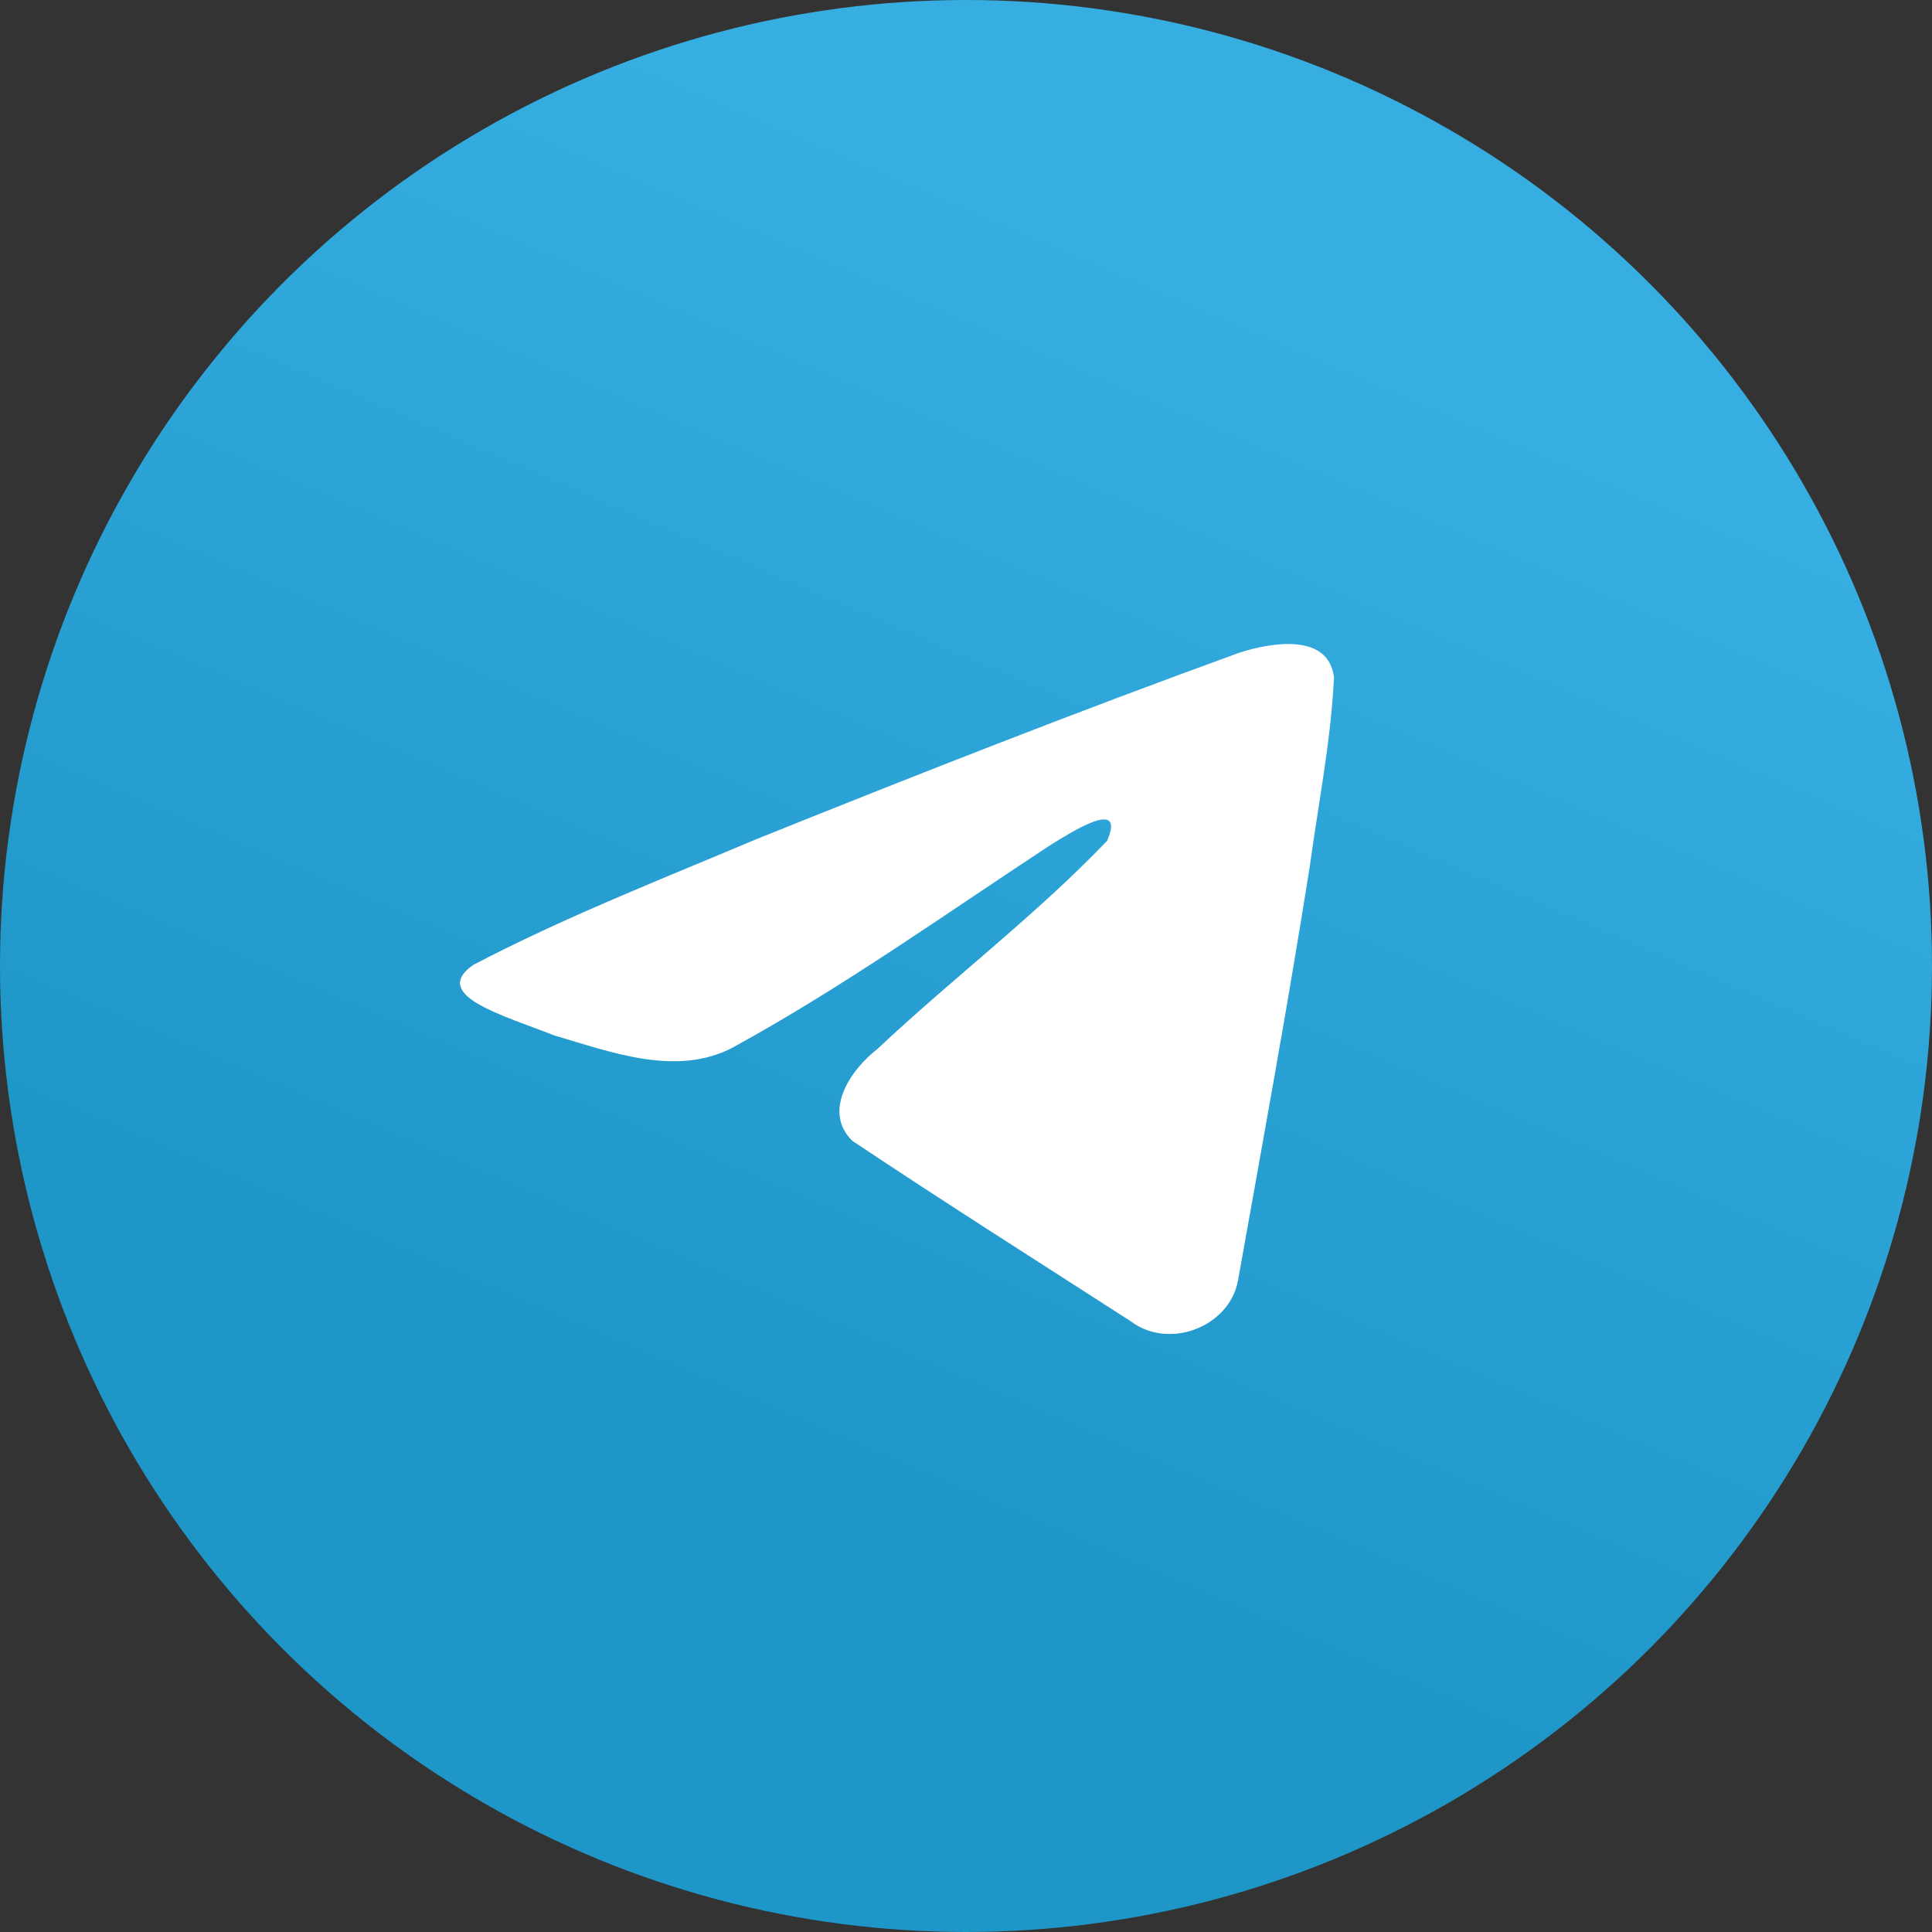
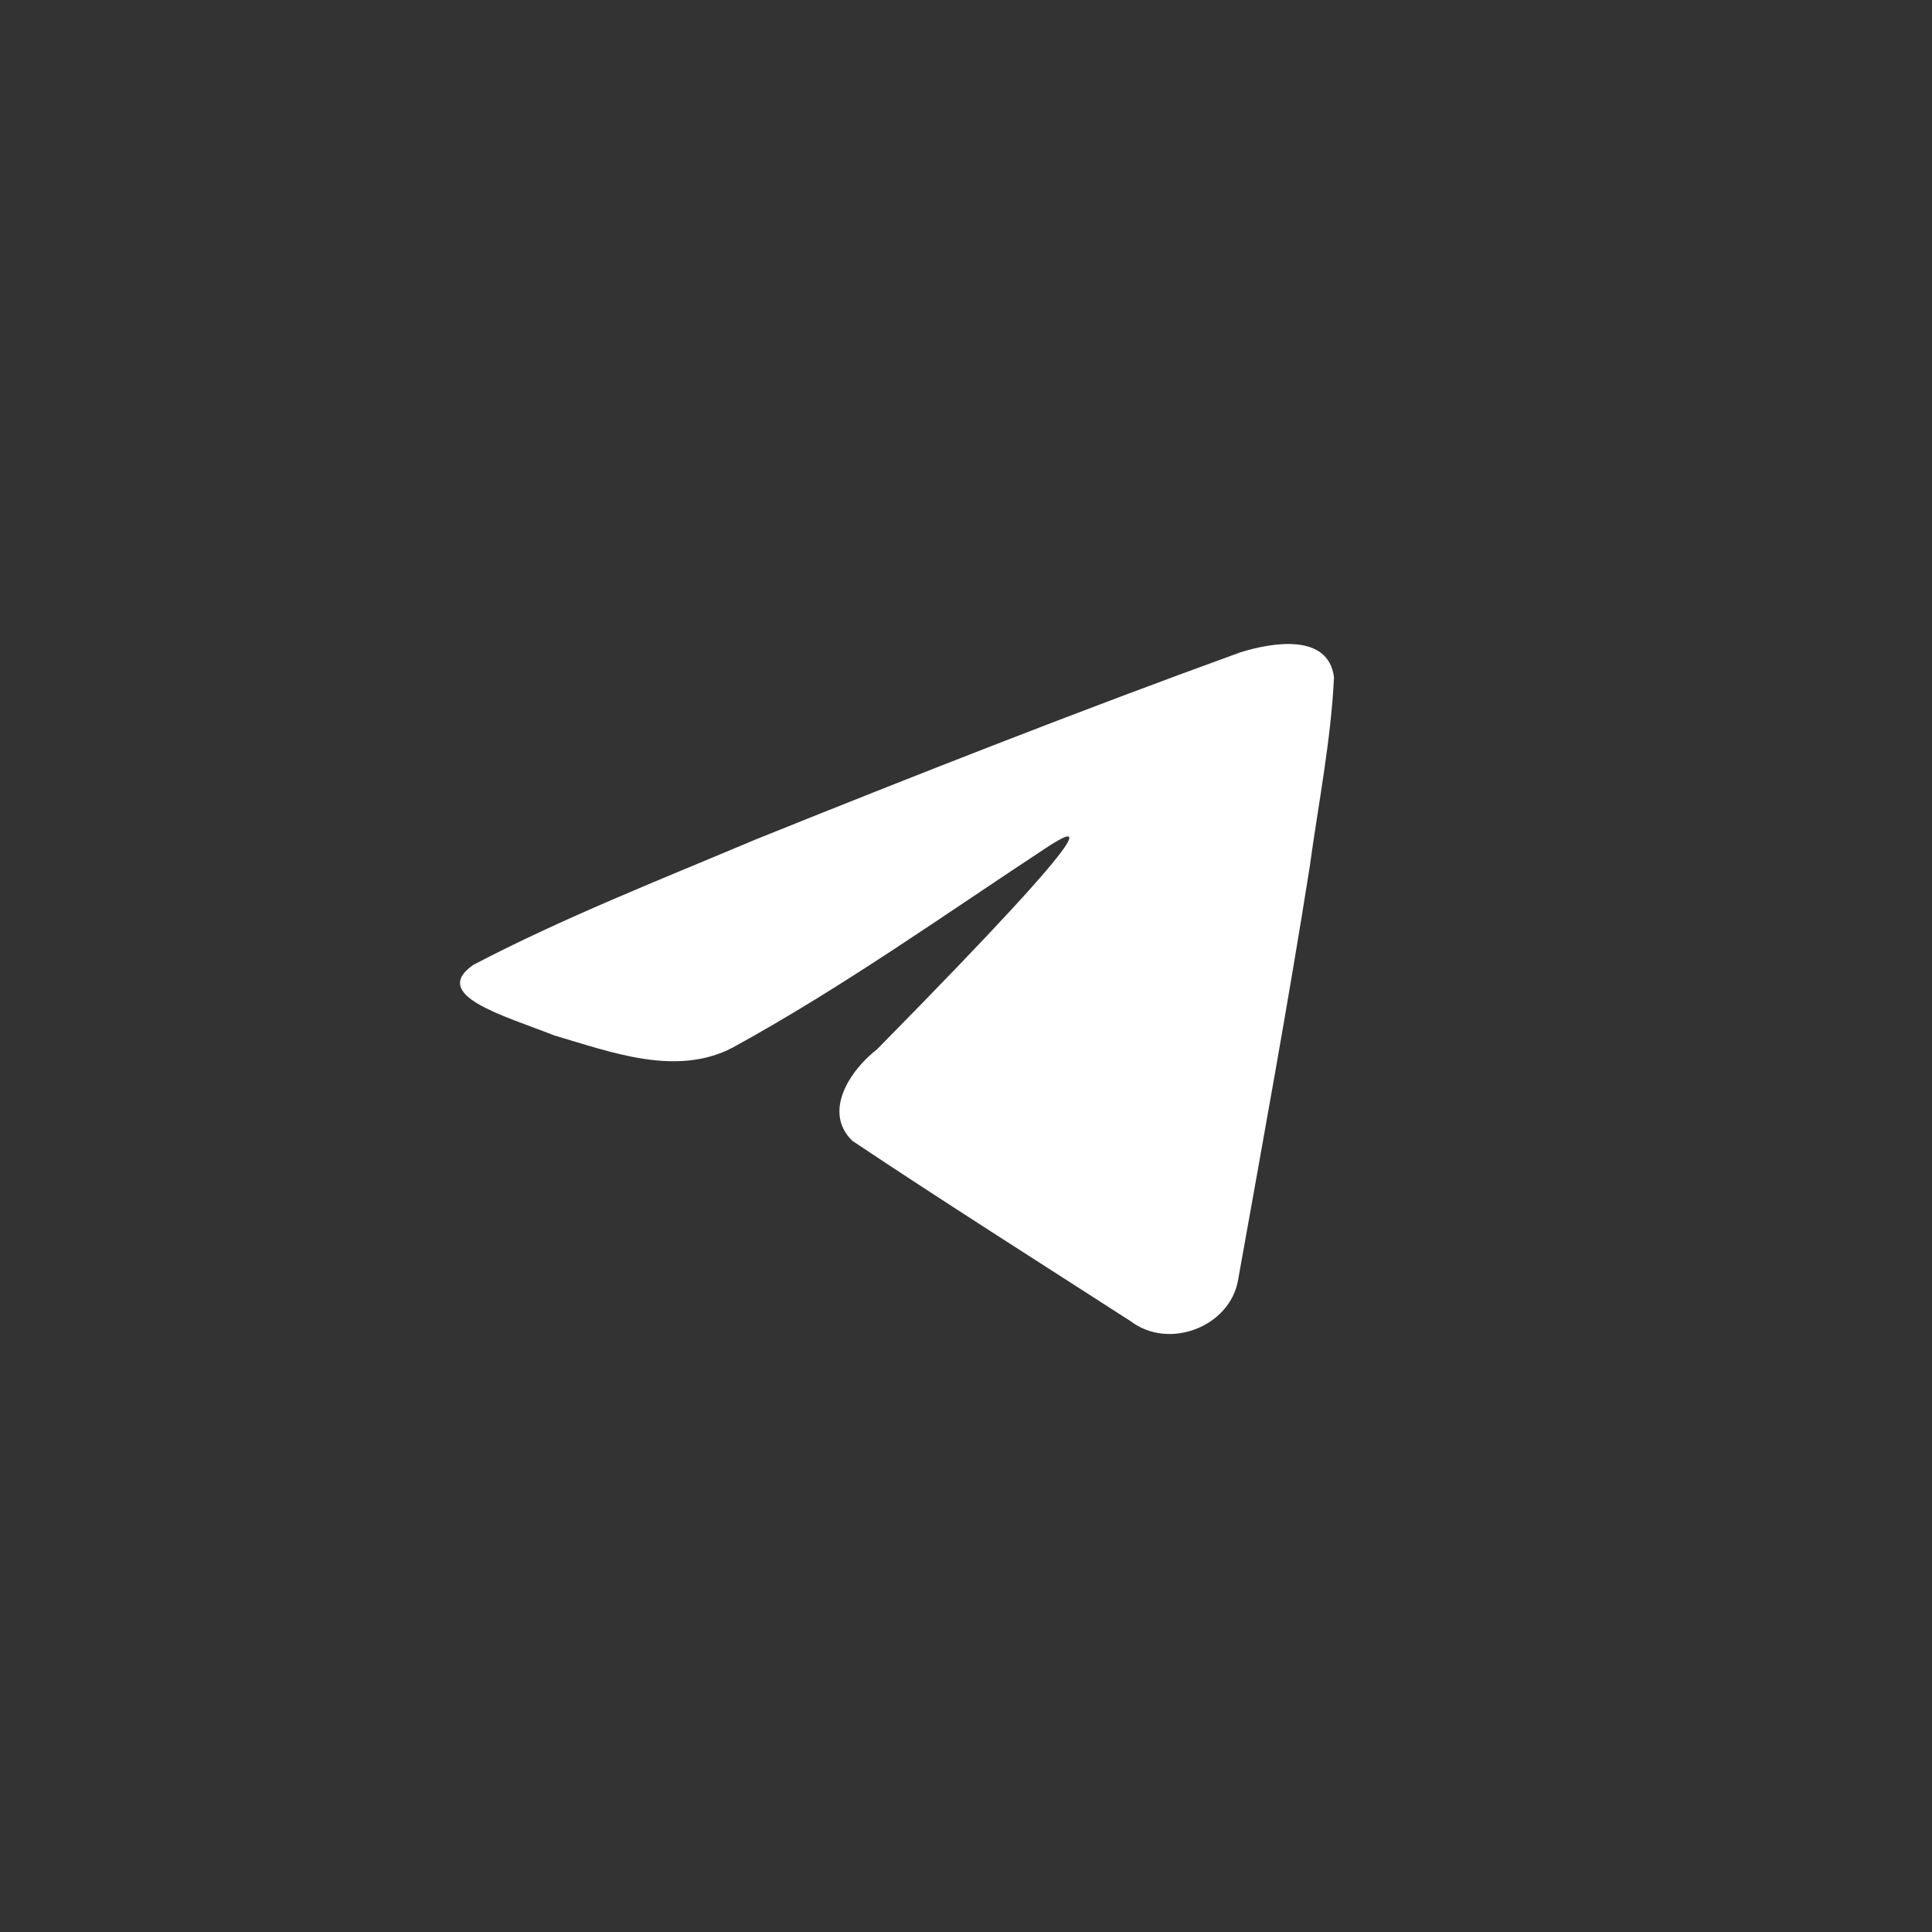
<svg xmlns="http://www.w3.org/2000/svg" width="42" height="42" viewBox="0 0 42 42" fill="none">
  <rect x="0" y="0" width="42" height="42" fill="#333333" stroke="none" />
-   <circle cx="21" cy="21" r="21" fill="url(#paint0_linear_261_4178)" />
-   <path d="M10.287 20.977C12.231 19.957 14.4 19.105 16.428 18.249C19.916 16.846 23.417 15.468 26.954 14.185C27.642 13.967 28.879 13.753 29 14.725C28.934 16.101 28.66 17.469 28.473 18.837C27.998 21.846 27.448 24.844 26.912 27.842C26.728 28.841 25.415 29.358 24.575 28.719C22.557 27.419 20.523 26.132 18.531 24.802C17.878 24.17 18.483 23.262 19.066 22.811C20.728 21.249 22.491 19.922 24.067 18.28C24.492 17.302 23.236 18.126 22.822 18.379C20.546 19.874 18.326 21.46 15.927 22.774C14.701 23.417 13.273 22.867 12.048 22.509C10.949 22.075 9.34 21.638 10.287 20.977L10.287 20.977Z" fill="white" />
+   <path d="M10.287 20.977C12.231 19.957 14.4 19.105 16.428 18.249C19.916 16.846 23.417 15.468 26.954 14.185C27.642 13.967 28.879 13.753 29 14.725C28.934 16.101 28.66 17.469 28.473 18.837C27.998 21.846 27.448 24.844 26.912 27.842C26.728 28.841 25.415 29.358 24.575 28.719C22.557 27.419 20.523 26.132 18.531 24.802C17.878 24.17 18.483 23.262 19.066 22.811C24.492 17.302 23.236 18.126 22.822 18.379C20.546 19.874 18.326 21.46 15.927 22.774C14.701 23.417 13.273 22.867 12.048 22.509C10.949 22.075 9.34 21.638 10.287 20.977L10.287 20.977Z" fill="white" />
  <defs>
    <linearGradient id="paint0_linear_261_4178" x1="28.002" y1="7.001" x2="17.502" y2="31.5" gradientUnits="userSpaceOnUse">
      <stop stop-color="#37AEE2" />
      <stop offset="1" stop-color="#1E96C8" />
    </linearGradient>
  </defs>
</svg>